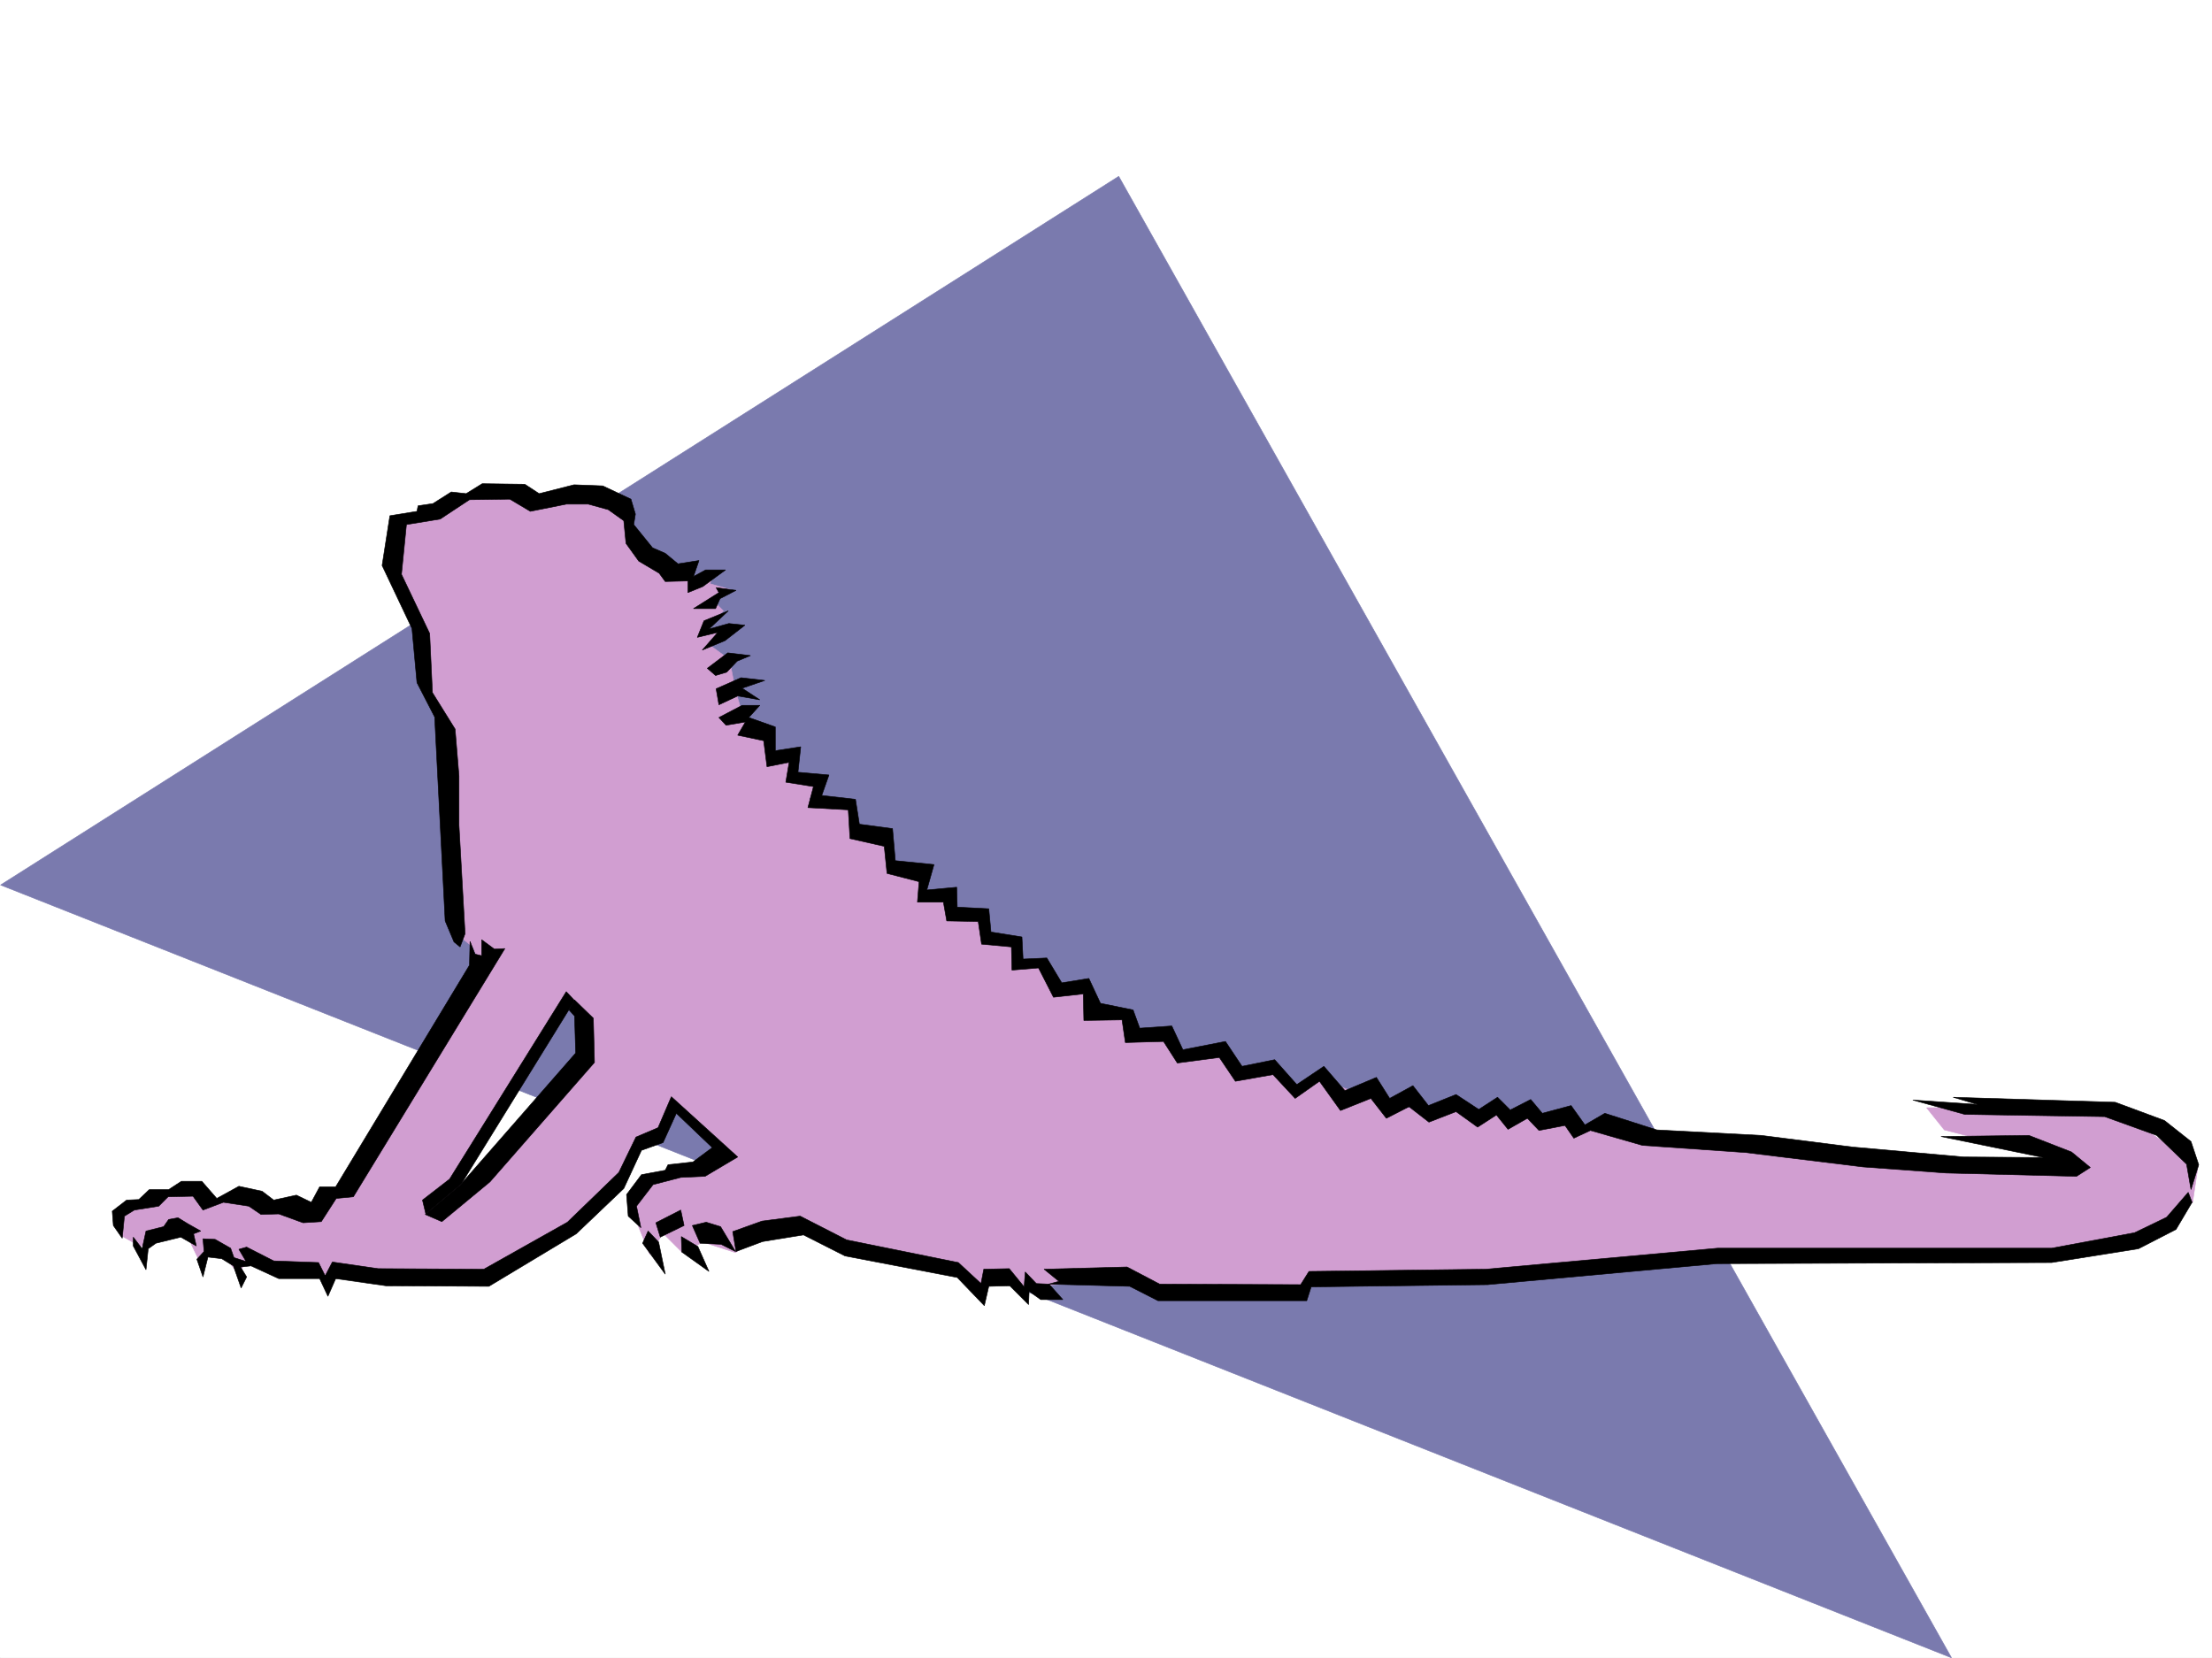
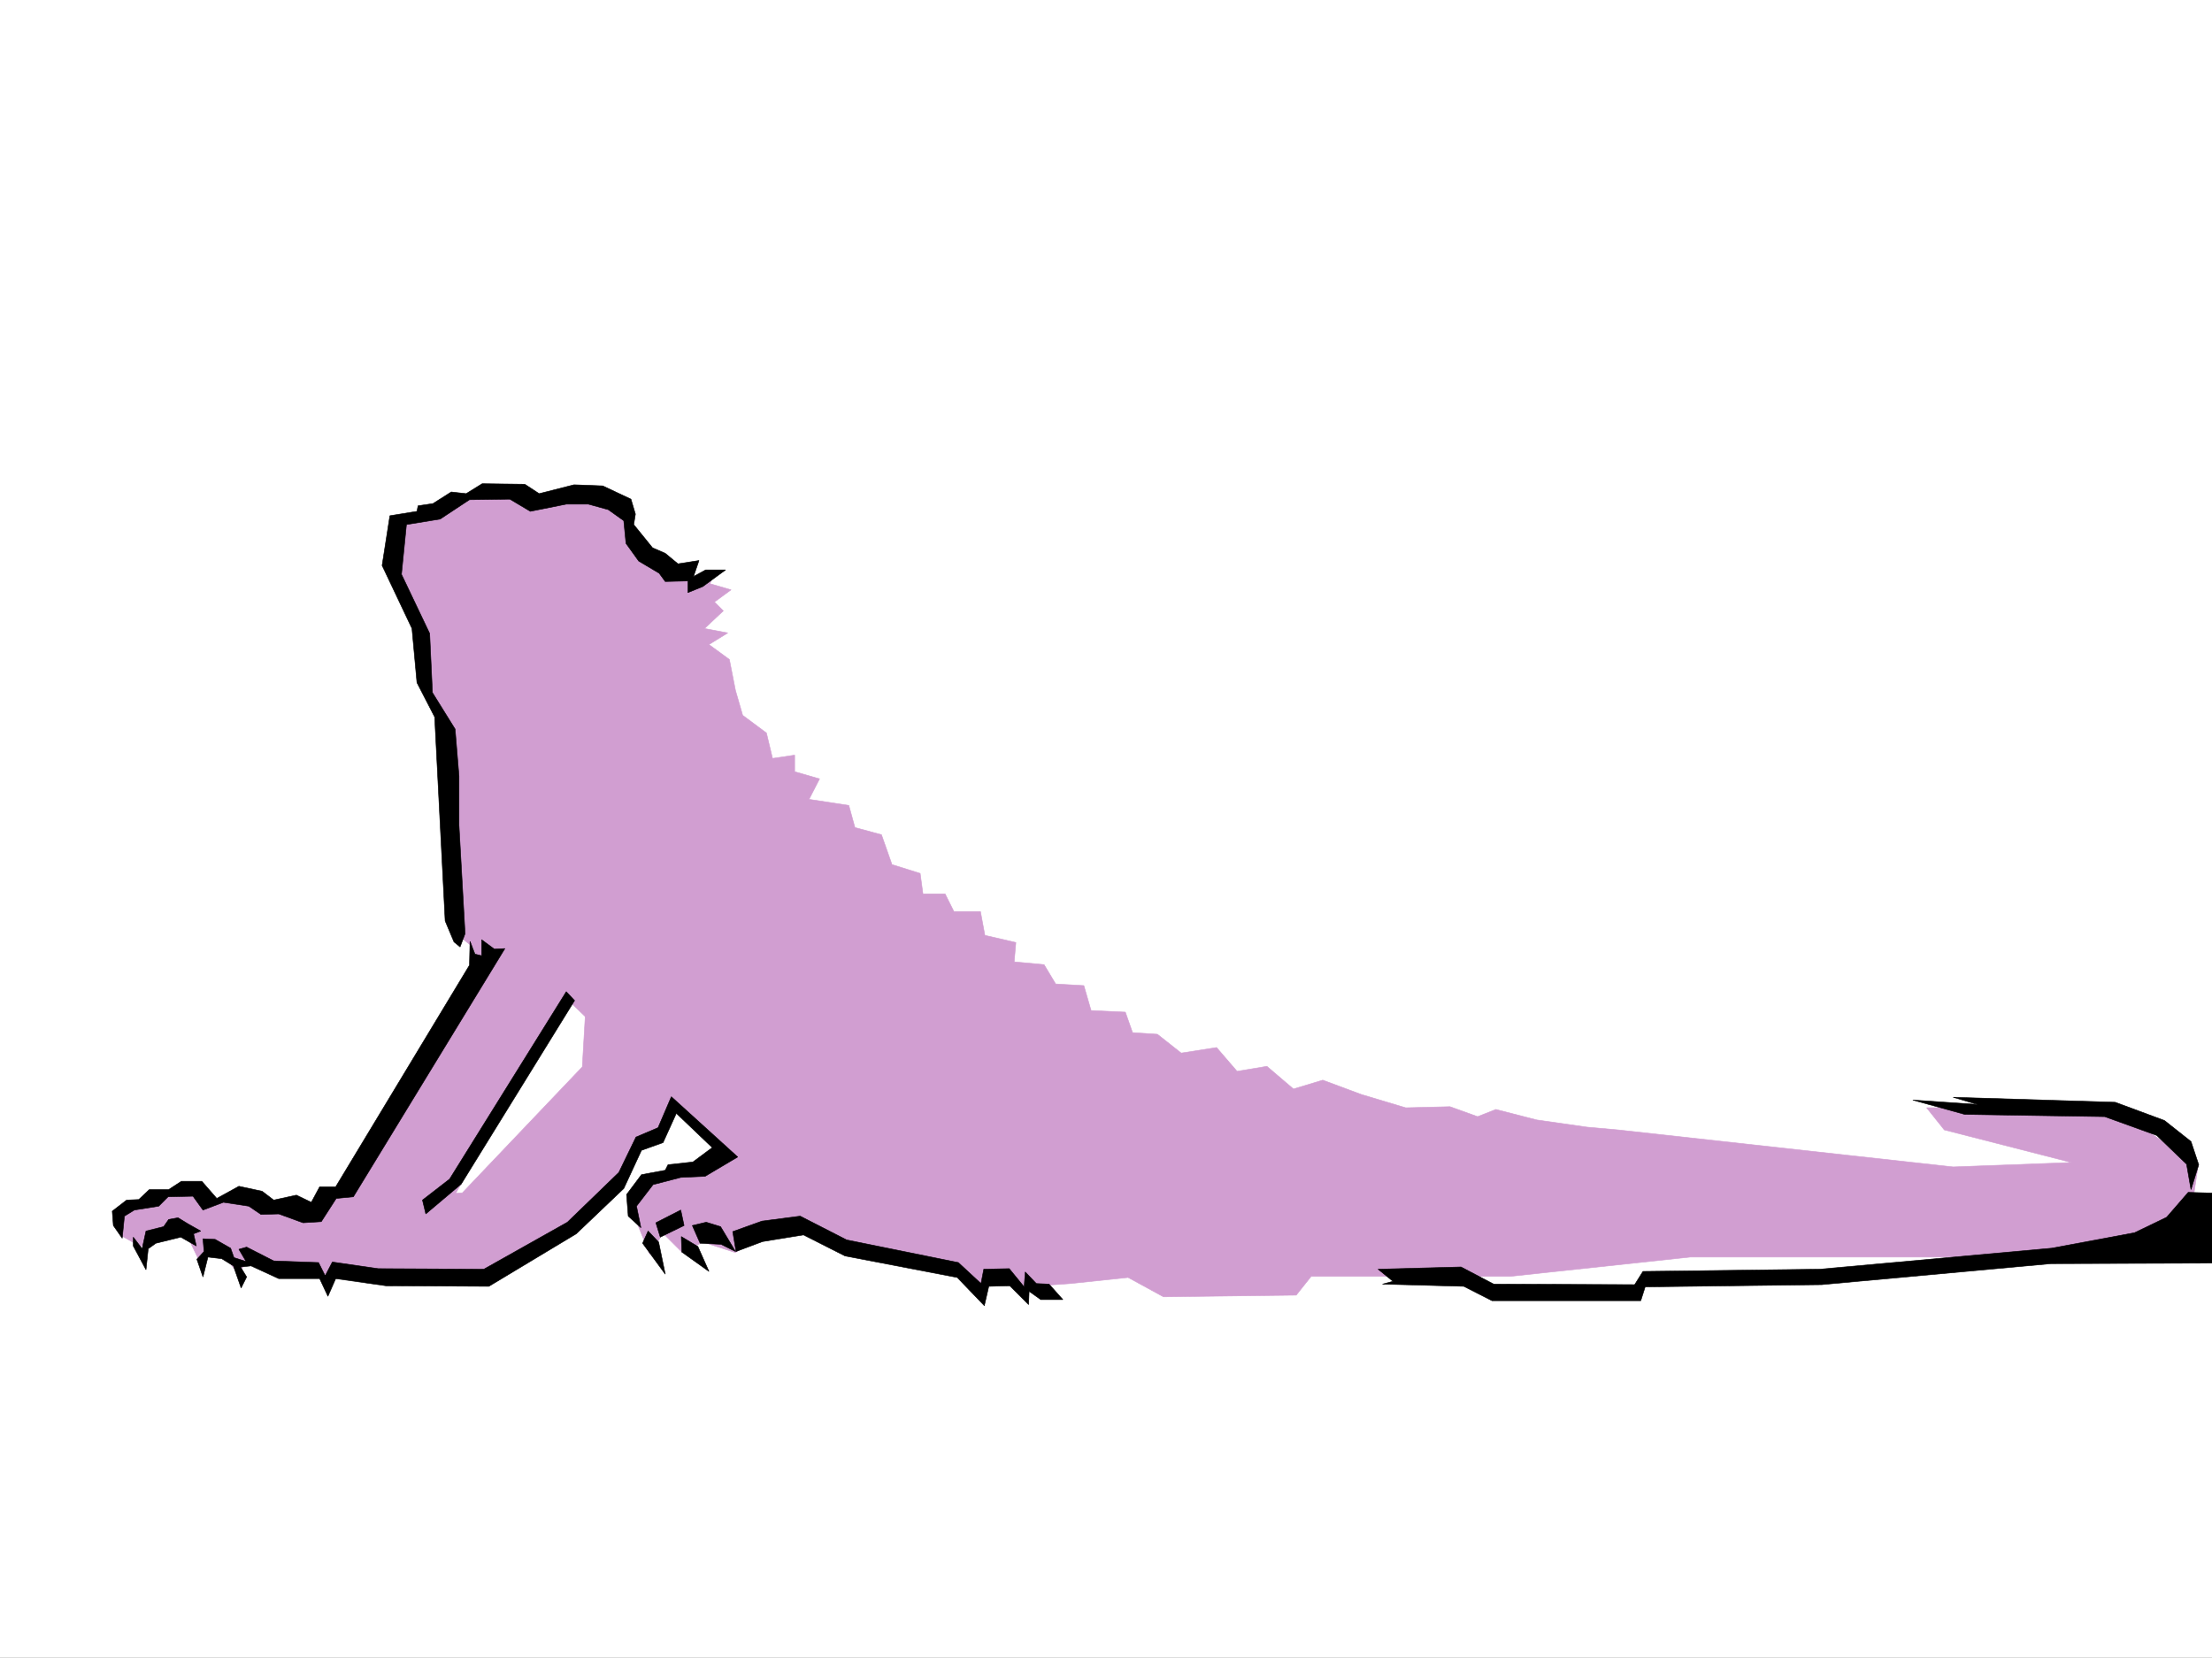
<svg xmlns="http://www.w3.org/2000/svg" width="2997.016" height="2246.297">
  <rect width="100%" height="100%" fill="#333333" stroke="none" />
  <defs>
    <clipPath id="a">
      <path d="M0 0h2997v2244.137H0Zm0 0" />
    </clipPath>
    <clipPath id="b">
      <path d="M0 236h2645v2008.137H0Zm0 0" />
    </clipPath>
  </defs>
  <path fill="#fff" d="M0 2246.297h2997.016V0H0Zm0 0" />
  <g clip-path="url(#a)" transform="translate(0 2.16)">
-     <path fill="#fff" fill-rule="evenodd" stroke="#fff" stroke-linecap="square" stroke-linejoin="bevel" stroke-miterlimit="10" stroke-width=".743" d="M.742 2244.137h2995.531V-2.16H.743Zm0 0" />
-   </g>
+     </g>
  <g clip-path="url(#b)" transform="translate(0 2.16)">
-     <path fill="#7a7aae" fill-rule="evenodd" stroke="#7a7aae" stroke-linecap="square" stroke-linejoin="bevel" stroke-miterlimit="10" stroke-width=".743" d="M1515.75 236.781.742 1196.996l2643.356 1047.14Zm0 0" />
-   </g>
+     </g>
  <path fill="#d19ed1" fill-rule="evenodd" stroke="#d19ed1" stroke-linecap="square" stroke-linejoin="bevel" stroke-miterlimit="10" stroke-width=".743" d="m794.2 1355.715-5.24 89.89-162.577 170.75-33.703 2.266-57.715 110.852 127.39 4.496 123.594-74.172 61.465-70.383 17.242-38.941 34.45-17.246 31.472-55.442zm0 0" />
  <path fill="#d19ed1" fill-rule="evenodd" stroke="#d19ed1" stroke-linecap="square" stroke-linejoin="bevel" stroke-miterlimit="10" stroke-width=".743" d="m966.55 777.465-29.987 20.215-4.497-24.711-37.457-5.985-41.957-41.953-12.004-43.441-40.43-14.23-83.945 14.23-26.199-17.945-41.953 1.484-53.957 23.969-49.46 17.988-10.481 52.434 34.449 110.105 3.754 59.898 33.703 65.922 12.004 269.637 22.48 17.984 13.492 32.22-201.562 304.081-40.469 25.453-97.398-25.453-35.973 9.735-20.215-23.97-59.937 21.74-40.469 14.234 4.496 32.18 27.723 15.757 59.937-21.742 17.989 37.46 23.968-17.245 29.989 37.46 20.214-23.968 38.239 21.738 47.937 2.23 13.492 16.462 11.961-16.461 98.184 5.98 215.793-377.512 220.25 212-53.922 21.704-62.207 14.23-19.473 29.953 27.723 68.188 17.988-28.465 26.235 26.199 27.722-14.234 44.184 14.234 26.234-20.215 63.696-17.988 59.937 38.203 149.832 25.492 34.488 34.445 9.735-26.234 33.703 8.25 14.234 20.215 4.496-20.215 25.493 15.719v-13.488l32.218-2.231 77.887-8.25 47.977 26.234 179.82-2.265 20.215-25.453h269.75l244.258-26.2h456.296l159.57-23.968 64.434-50.203 7.508-50.164-117.652-79.415-250.238 1.489 23.968 29.988 172.352 44.184-160.348 5.98-454.07-50.164-41.953-3.754-68.153-9.734-55.441-14.235-24.75 9.739-37.46-13.493-59.939 1.489-59.94-17.95-52.435-19.511-39.726 12.004-35.973-30.692-40.425 6.723-27.762-32.215-47.938 7.504-32.218-25.453-33.704-2.266-9.738-27.722-46.449-2.23-9.774-33.704-38.203-2.27-15.718-26.195-40.47-3.754 2.27-26.195-41.992-9.738-5.984-32.22h-35.973l-11.965-23.968h-29.988l-3.754-27.719-38.199-11.964-14.234-40.47-35.973-9.737-8.25-29.95-53.918-8.25 14.234-27.722-33.707-9.735v-22.445l-29.988 4.457-8.25-34.445-32.219-23.969-9.734-33.703-8.25-41.918-27.723-20.254 25.492-15.715-31.476-5.984 25.496-23.969-12.004-12.004 22.48-16.46-28.464-8.25zm0 0" />
  <path fill-rule="evenodd" stroke="#000" stroke-linecap="square" stroke-linejoin="bevel" stroke-miterlimit="10" stroke-width=".743" d="M983.012 772.227h-26.977l-16.46 8.992 7.468-21.7-28.465 4.458-17.246-14.235-17.203-7.469-25.492-31.472 2.265-14.235-6.02-20.214-38.198-17.985-38.946-1.488-47.234 12.004-19.469-12.746-57.676-.742-21.738 13.488-20.215-2.266-24.75 15.719-20.215 3.008-1.484 7.508-36.715 5.984-10.52 67.406 40.47 85.395 6.765 73.39 23.969 46.453 14.23 276.356 11.965 28.465 8.25 6.765 6.766-17.984-8.25-146.82v-66.668l-5.242-63.653-30.731-49.425-3.754-80.153-38.2-80.156 6.724-67.406 45.707-7.469 39.726-26.238 54.703-.742 27.72 16.5 48.679-9.735h29.992l26.976 7.469 20.961 14.973 3.008 30.734 17.242 23.969 27.723 16.46 8.211 11.22 30.734-.743v15.758l20.254-8.25zm0 0" />
-   <path fill-rule="evenodd" stroke="#000" stroke-linecap="square" stroke-linejoin="bevel" stroke-miterlimit="10" stroke-width=".743" d="m970.266 796.195 26.98 3.75-21.7 11.223-6.023 13.492h-29.949l34.446-21.703zm16.5 31.473-32.961 13.492-8.992 22.442 27.722-6.727-20.996 23.969 30.73-12.746 26.981-20.957-21.742-2.27-26.977 7.508zm29.992 60.645-30.735-3.715-27.722 20.957 11.222 9.738 15.016-4.496 14.23-14.977zm19.469 33.703-32.215-3.711-33.746 14.972 3.754 21.703 25.492-11.964 29.953 5.238-23.969-15.719zm-62.207 50.207 31.476-16.5h23.969l-14.977 16.5 35.973 12.746v32.18l34.445-5.243-3.754 34.45 41.996 3.753-9.777 27.723 45.711 5.238 5.277 33.703 44.926 5.985 3.754 43.437 52.434 5.281-9.739 34.446 40.47-3.754.741 26.98 42.739 2.227 2.972 31.477 41.953 6.726 1.524 29.95 32.219-1.485 20.214 33.703 36.715-5.98 15.719 33.703 44.223 8.992 8.992 24.71 43.441-3.01 15.012 32.218 57.676-11.219 22.48 33.703 44.223-8.992 29.95 33.703 36.714-24.71 28.465 32.921 42.699-17.949 17.984 28.465 31.477-17.242 20.996 26.98 37.457-14.977 30.735 20.215 25.453-16.5 17.242 17.242 27.722-14.23 15.72 18.727 38.984-10.477 18.726 26.195 26.98-15.718L2244.77 1531l141.62 7.469 123.594 15.718 150.614 13.489 107.879.742-138.61-28.465 119.137-1.484 57.71 22.48 25.454 20.957-18.727 12.004-176.812-4.496-112.41-8.25-158.824-19.473-140.098-9.734-70.457-20.215-22.48 10.48-11.965-17.245-35.23 6.765-15.72-16.5-26.234 14.977-15.719-19.473-25.492 16.5-29.21-20.996-36.716 14.23-26.976-20.957-30.735 15.72-20.957-26.942-41.21 16.46-28.465-39.683-32.961 23.223-29.993-32.215-50.945 8.992-21.738-32.219-56.93 7.508-18.73-29.207-51.692 1.484-4.496-30.734-51.726.785-.746-35.972-40.43 4.496-20.254-39.688-35.969 2.973-.746-31.438-40.465-3.754-4.5-30.69-42.695-.786-4.496-25.453h-35.192l2.23-27.723-43.44-11.219-3.754-36.714-46.45-10.48-2.27-38.946-54.698-3.008 7.507-28.465-37.46-5.984 4.5-26.938-29.993 5.98-4.496-35.23-35.191-7.465 10.48-17.988-26.234 4.496zm0 0" />
-   <path fill-rule="evenodd" stroke="#000" stroke-linecap="square" stroke-linejoin="bevel" stroke-miterlimit="10" stroke-width=".743" d="m2591.664 1490.531 70.422 19.473 189.555 3.012 70.457 25.453 40.468 38.941 5.985 34.45 10.476-33.704-10.476-31.437-35.973-28.465-66.664-24.711-219.547-6.766 32.961 9.735zm373.133 125.082-29.207 33.703-43.48 20.996-112.376 20.958h-452.543l-313.933 28.464-239.762 3.012-11.258 17.945-191.043-.742-44.222-23.222-112.375 3.007 20.214 16.461-14.23 3.754 110.145 3.012 38.199 19.473h201.562l5.98-18.73 239.02-3.013 310.961-28.464 453.285-1.485 117.614-18.73 50.949-26.196 21.738-36.714zm0 0" />
+   <path fill-rule="evenodd" stroke="#000" stroke-linecap="square" stroke-linejoin="bevel" stroke-miterlimit="10" stroke-width=".743" d="m2591.664 1490.531 70.422 19.473 189.555 3.012 70.457 25.453 40.468 38.941 5.985 34.45 10.476-33.704-10.476-31.437-35.973-28.465-66.664-24.711-219.547-6.766 32.961 9.735zm373.133 125.082-29.207 33.703-43.48 20.996-112.376 20.958l-313.933 28.464-239.762 3.012-11.258 17.945-191.043-.742-44.222-23.222-112.375 3.007 20.214 16.461-14.23 3.754 110.145 3.012 38.199 19.473h201.562l5.98-18.73 239.02-3.013 310.961-28.464 453.285-1.485 117.614-18.73 50.949-26.196 21.738-36.714zm0 0" />
  <path fill-rule="evenodd" stroke="#000" stroke-linecap="square" stroke-linejoin="bevel" stroke-miterlimit="10" stroke-width=".743" d="m992.75 1668.79 39.723-14.235 51.691-6.723 62.953 32.219 151.356 30.691 30.691 28.465 3.754-19.473 34.488-.742 20.215 24.711 1.484-20.215 15.016 15.719 17.203.742 18.73 20.996h-29.952l-15.758-11.258-.742 17.985-25.454-25.453-28.464.742-6.024 26.195-36.715-38.199-152.097-29.207-56.188-28.465-55.441 8.992-35.973 13.489zm-54.703-8.212 18.77-4.496 19.472 5.98 20.215 33.704-19.473-9.735-28.465-1.484zm-14.973 14.972.742 20.962 36.715 26.234-14.976-33.703zm-.746-35.968 4.5 20.996-32.219 15.719-5.984-19.473zm-44.218 28.465-7.47 16.5 30.692 41.914-8.953-43.441zm-9.739-4.5-5.98-29.207 22.48-29.207 37.457-9.735 32.965-1.488 44.219-26.234-89.93-81.64-17.984 41.952-29.95 12.746-23.226 47.938-69.676 67.41-113.156 63.652-143.106-.742-62.168-8.992-9.738 18.727-8.992-17.985-60.723-2.226-36.715-18.73-10.48 2.972 9.738 16.5-16.46-5.242-4.497-12.746-20.996-11.965-16.46-.782 1.484 17.243-9.739 10.48 8.254 23.969 6.723-26.942 18.73 2.23 15.758 9.735 10.477 29.953 7.468-14.976-8.21-13.488 14.234-1.489 37.457 17.242h55.441l11.223 23.97 10.52-23.97 68.148 9.739 139.394.742 118.356-71.16 64.437-61.43 23.965-51.687 29.25-10.48 17.985-39.688 48.68 46.453-26.196 19.472-33.746 3.715-3.754 7.504-32.219 5.984-20.215 26.977 2.27 29.211zm-596.391 4.5-9.738 3.754 3.754 16.46L245 1676.298l-33.703 8.25-10.48 7.465-3.008 28.465-17.246-32.215v-11.965l12.003 15.715 5.243-23.965 23.964-5.984 6.766-9.735 12.707-2.27 13.492 8.25zm0 0" />
  <path fill-rule="evenodd" stroke="#000" stroke-linecap="square" stroke-linejoin="bevel" stroke-miterlimit="10" stroke-width=".743" d="m165.59 1677.781 3.008-29.949 13.453-8.25 33-5.242 12.707-12.746 33.742-.742 13.492 18.73 27.719-10.48 34.45 5.238 16.5 11.223 23.968-.743 32.96 12.004 24.712-1.527 20.254-31.434 23.226-2.27 205.274-336.296-14.235.742-17.203-12.707v21.7l-8.992-2.231-6.766-17.242-.742 32.218-181.305 300.367H433.07l-11.257 20.958-20.215-9.735-30.735 6.723-15.718-11.965-31.477-6.762-29.95 16.5-20.253-23.226h-27.723l-17.203 11.222h-26.234l-14.235 13.489-16.5.742-19.472 15.016 1.488 19.472zm601.629-334.07L609.14 1597.625l-36.715 28.465 4.496 18.73 47.973-40.43 153.585-248.675zm0 0" />
-   <path fill-rule="evenodd" stroke="#000" stroke-linecap="square" stroke-linejoin="bevel" stroke-miterlimit="10" stroke-width=".743" d="m770.973 1368.46 7.507 8.212 1.489 50.203-156.598 179-47.195 39.688 22.484 9.734 65.18-53.918 141.62-161.797-1.526-59.898-25.454-24.711zm0 0" />
</svg>